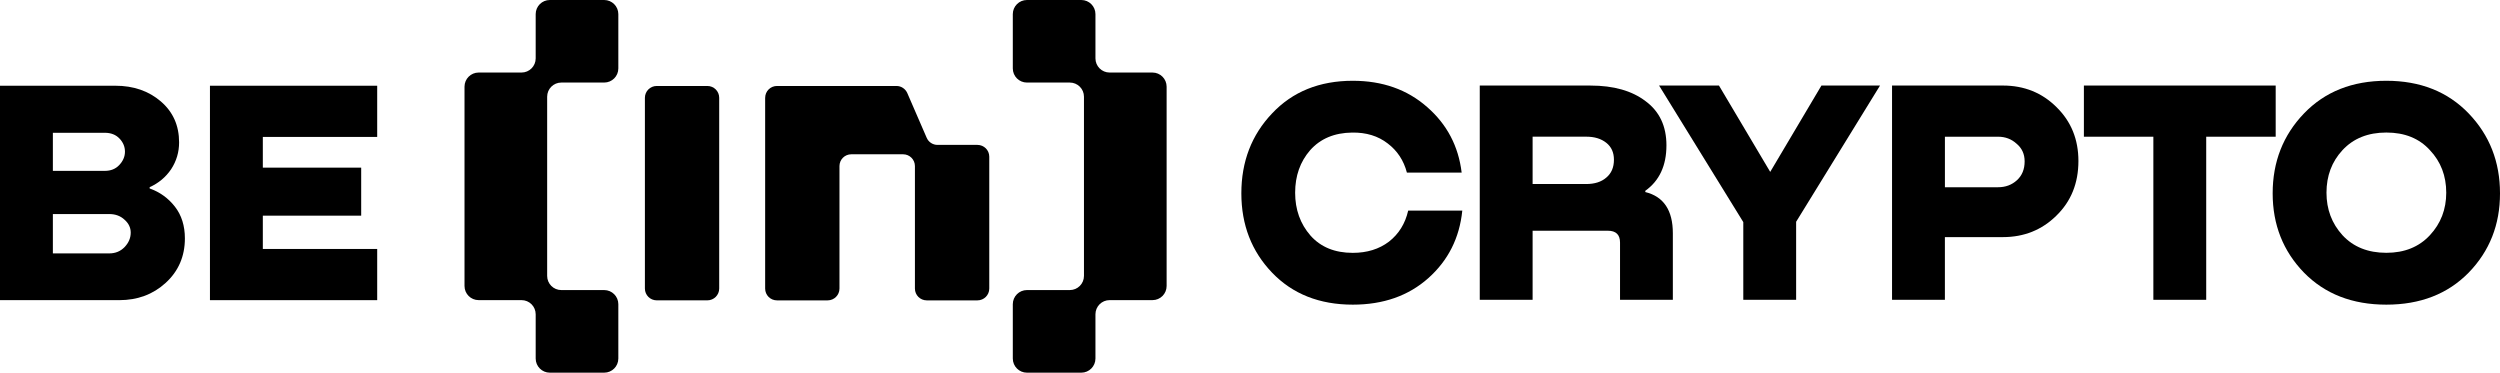
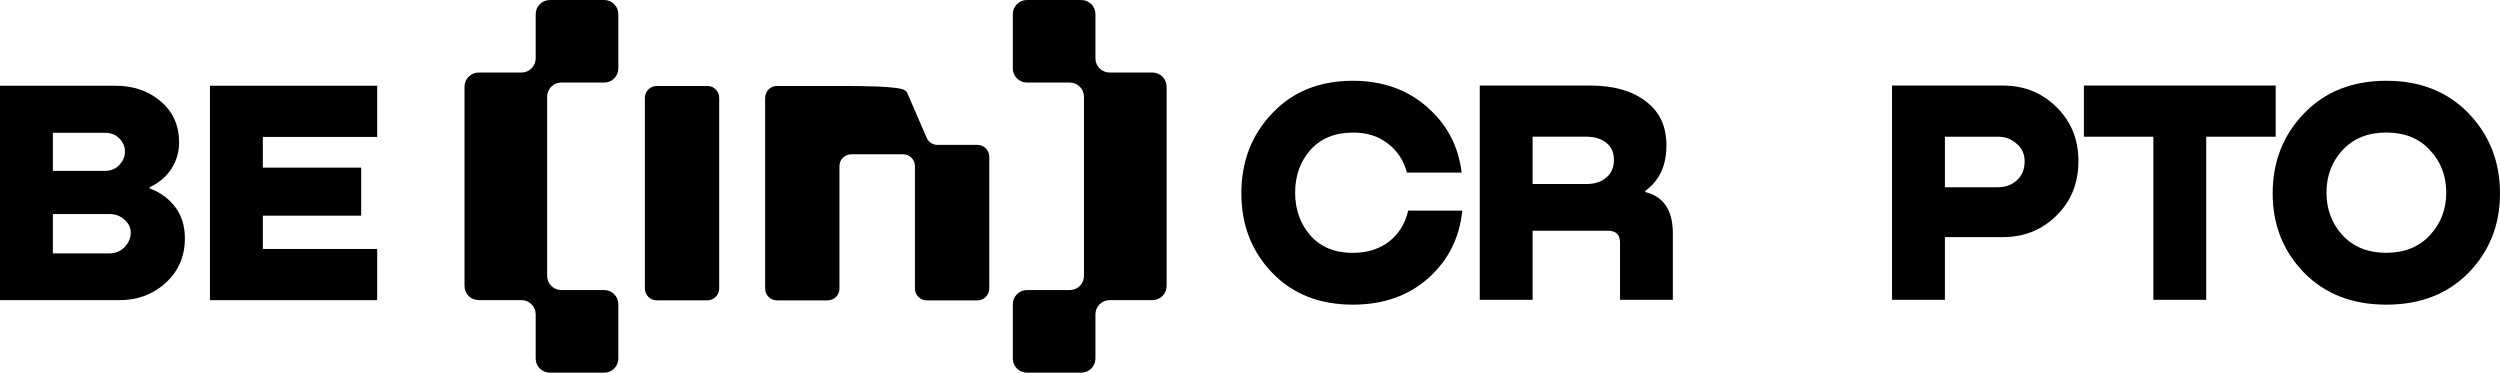
<svg xmlns="http://www.w3.org/2000/svg" width="322" height="48" viewBox="0 0 322 48" fill="none">
  <path fill-rule="evenodd" clip-rule="evenodd" d="M130.449 1.82C130.449 0.818 131.265 -1.14441e-05 132.271 -1.14441e-05H139.272C140.278 -1.14441e-05 141.094 0.815 141.094 1.82V7.523C141.094 8.525 141.91 9.343 142.916 9.343H148.439C149.445 9.343 150.261 10.158 150.261 11.164V18.683V19.977V28.023V29.317V36.836C150.261 37.845 149.445 38.656 148.439 38.656H142.916C141.91 38.656 141.094 39.471 141.094 40.48V46.18C141.094 47.181 140.278 48 139.272 48H132.271C131.265 48 130.449 47.185 130.449 46.18V39.18C130.449 38.178 131.265 37.36 132.271 37.36H137.793C138.8 37.36 139.615 36.545 139.615 35.54V29.309V28.016V19.973V18.68V12.457C139.615 11.448 138.8 10.633 137.793 10.633H132.271C131.265 10.633 130.449 9.822 130.449 8.813V1.82Z" fill="black" />
  <path fill-rule="evenodd" clip-rule="evenodd" d="M79.641 1.82C79.641 0.818 78.825 -1.14441e-05 77.819 -1.14441e-05H70.817C69.811 -1.14441e-05 68.996 0.815 68.996 1.82V7.523C68.996 8.525 68.18 9.343 67.173 9.343H61.651C60.644 9.343 59.829 10.158 59.829 11.164V18.683V19.977V28.023V29.317V36.836C59.829 37.845 60.644 38.656 61.651 38.656H67.173C68.18 38.656 68.996 39.471 68.996 40.48V46.18C68.996 47.181 69.811 48 70.817 48H77.819C78.825 48 79.641 47.185 79.641 46.18V39.18C79.641 38.178 78.825 37.36 77.819 37.36H72.296C71.29 37.36 70.474 36.545 70.474 35.54V29.309V28.016V19.973V18.68V12.457C70.474 11.448 71.29 10.633 72.296 10.633H77.819C78.825 10.633 79.641 9.822 79.641 8.813V1.82Z" fill="black" />
-   <path fill-rule="evenodd" clip-rule="evenodd" d="M98.554 12.592C98.554 11.756 99.234 11.073 100.074 11.073H108.124H115.465C116.068 11.073 116.617 11.434 116.86 11.989L119.356 17.744C119.595 18.302 120.143 18.663 120.751 18.663H125.898C126.738 18.663 127.418 19.339 127.418 20.181V37.169C127.418 38.005 126.738 38.688 125.898 38.688H119.363C118.522 38.688 117.842 38.008 117.842 37.169V21.391C117.842 20.555 117.162 19.872 116.322 19.872H109.644C108.804 19.872 108.124 20.552 108.124 21.391V37.169C108.124 38.005 107.443 38.688 106.603 38.688H100.071C99.231 38.688 98.551 38.008 98.551 37.169V12.592H98.554Z" fill="black" />
+   <path fill-rule="evenodd" clip-rule="evenodd" d="M98.554 12.592C98.554 11.756 99.234 11.073 100.074 11.073H108.124C116.068 11.073 116.617 11.434 116.86 11.989L119.356 17.744C119.595 18.302 120.143 18.663 120.751 18.663H125.898C126.738 18.663 127.418 19.339 127.418 20.181V37.169C127.418 38.005 126.738 38.688 125.898 38.688H119.363C118.522 38.688 117.842 38.008 117.842 37.169V21.391C117.842 20.555 117.162 19.872 116.322 19.872H109.644C108.804 19.872 108.124 20.552 108.124 21.391V37.169C108.124 38.005 107.443 38.688 106.603 38.688H100.071C99.231 38.688 98.551 38.008 98.551 37.169V12.592H98.554Z" fill="black" />
  <path d="M83.063 12.592C83.063 11.756 83.744 11.073 84.584 11.073H91.112C91.953 11.073 92.633 11.753 92.633 12.592V37.166C92.633 38.001 91.953 38.684 91.112 38.684H84.584C83.744 38.684 83.063 38.005 83.063 37.166V12.592Z" fill="black" />
  <path d="M19.274 24.109V24.272C20.593 24.74 21.68 25.527 22.533 26.623C23.387 27.722 23.814 29.084 23.814 30.703C23.814 33.012 22.988 34.926 21.339 36.434C19.715 37.918 17.723 38.66 15.355 38.66H-3.05176e-05V11.042H14.856C17.195 11.042 19.146 11.718 20.715 13.063C22.284 14.409 23.068 16.17 23.068 18.34C23.068 19.602 22.724 20.753 22.037 21.804C21.35 22.816 20.427 23.589 19.274 24.109ZM13.495 17.102H6.81V22.008H13.495C14.266 22.008 14.883 21.762 15.352 21.266C15.848 20.743 16.095 20.164 16.095 19.536C16.095 18.902 15.862 18.34 15.394 17.848C14.925 17.352 14.293 17.102 13.495 17.102ZM6.81 32.638H14.071C14.87 32.638 15.529 32.364 16.053 31.816C16.577 31.268 16.837 30.648 16.837 29.958C16.837 29.33 16.577 28.776 16.053 28.311C15.529 27.815 14.87 27.569 14.071 27.569H6.81V32.638Z" fill="black" />
  <path d="M48.583 38.66H27.042V11.042H48.583V17.636H33.852V21.592H46.521V27.777H33.852V32.066H48.583V38.66Z" fill="black" />
  <path d="M181.374 27.125H188.344C187.987 30.641 186.529 33.539 183.971 35.821C181.413 38.098 178.171 39.239 174.238 39.239C169.948 39.239 166.484 37.866 163.846 35.12C161.208 32.371 159.886 28.966 159.886 24.903C159.886 20.816 161.205 17.38 163.846 14.606C166.484 11.805 169.951 10.404 174.238 10.404C178.059 10.404 181.249 11.531 183.808 13.781C186.366 16.007 187.848 18.822 188.261 22.227H181.208C180.795 20.66 179.972 19.411 178.733 18.475C177.498 17.515 175.97 17.047 174.155 17.075C171.871 17.102 170.073 17.858 168.75 19.342C167.459 20.826 166.814 22.653 166.814 24.823C166.814 26.99 167.473 28.831 168.792 30.343C170.111 31.827 171.927 32.568 174.234 32.568C176.078 32.568 177.629 32.086 178.896 31.126C180.167 30.131 180.993 28.8 181.374 27.125Z" fill="black" />
  <path d="M197.4 38.618H190.593V11.021H204.863C207.83 11.021 210.197 11.691 211.957 13.036C213.745 14.357 214.637 16.25 214.637 18.721C214.637 21.332 213.731 23.28 211.915 24.574V24.737C214.279 25.316 215.463 27.084 215.463 30.048V38.615H208.66V31.241C208.66 30.228 208.136 29.718 207.091 29.718H197.4V38.618ZM197.4 17.609V23.703H204.286C205.387 23.703 206.251 23.43 206.886 22.878C207.545 22.331 207.875 21.564 207.875 20.573C207.875 19.64 207.545 18.909 206.886 18.389C206.226 17.865 205.372 17.605 204.328 17.605H197.4V17.609Z" fill="black" />
-   <path d="M234.601 11.018H242.147L231.342 28.564V38.615H224.536V28.606L213.689 11.018H221.402L228.003 22.14L234.601 11.018Z" fill="black" />
  <path d="M257.968 11.018C260.717 11.018 263.029 11.95 264.896 13.816C266.767 15.657 267.7 17.962 267.7 20.736C267.7 23.593 266.753 25.94 264.854 27.784C262.983 29.625 260.689 30.54 257.968 30.54H250.502V38.615H243.695V11.018H257.968ZM250.505 24.116H257.35C258.312 24.116 259.124 23.814 259.783 23.211C260.443 22.608 260.773 21.8 260.773 20.781C260.773 19.848 260.429 19.092 259.741 18.514C259.082 17.91 258.284 17.609 257.35 17.609H250.505V24.116Z" fill="black" />
  <path d="M268.405 11.018H293.108V17.609H284.16V38.615H277.353V17.609H268.405V11.018Z" fill="black" />
  <path d="M317.96 35.12C315.266 37.866 311.733 39.239 307.36 39.239C302.986 39.239 299.456 37.866 296.759 35.12C294.066 32.346 292.719 28.942 292.719 24.903C292.719 20.84 294.066 17.407 296.759 14.606C299.453 11.805 302.986 10.404 307.36 10.404C311.729 10.404 315.263 11.805 317.96 14.606C320.653 17.407 322 20.84 322 24.903C322.004 28.939 320.657 32.346 317.96 35.12ZM307.363 32.561C309.699 32.561 311.57 31.805 312.972 30.294C314.375 28.786 315.076 26.959 315.076 24.82C315.076 22.649 314.375 20.822 312.972 19.339C311.598 17.827 309.727 17.071 307.363 17.071C304.999 17.071 303.115 17.827 301.712 19.339C300.338 20.822 299.651 22.649 299.651 24.82C299.651 26.962 300.338 28.786 301.712 30.294C303.115 31.809 304.996 32.561 307.363 32.561Z" fill="black" />
</svg>